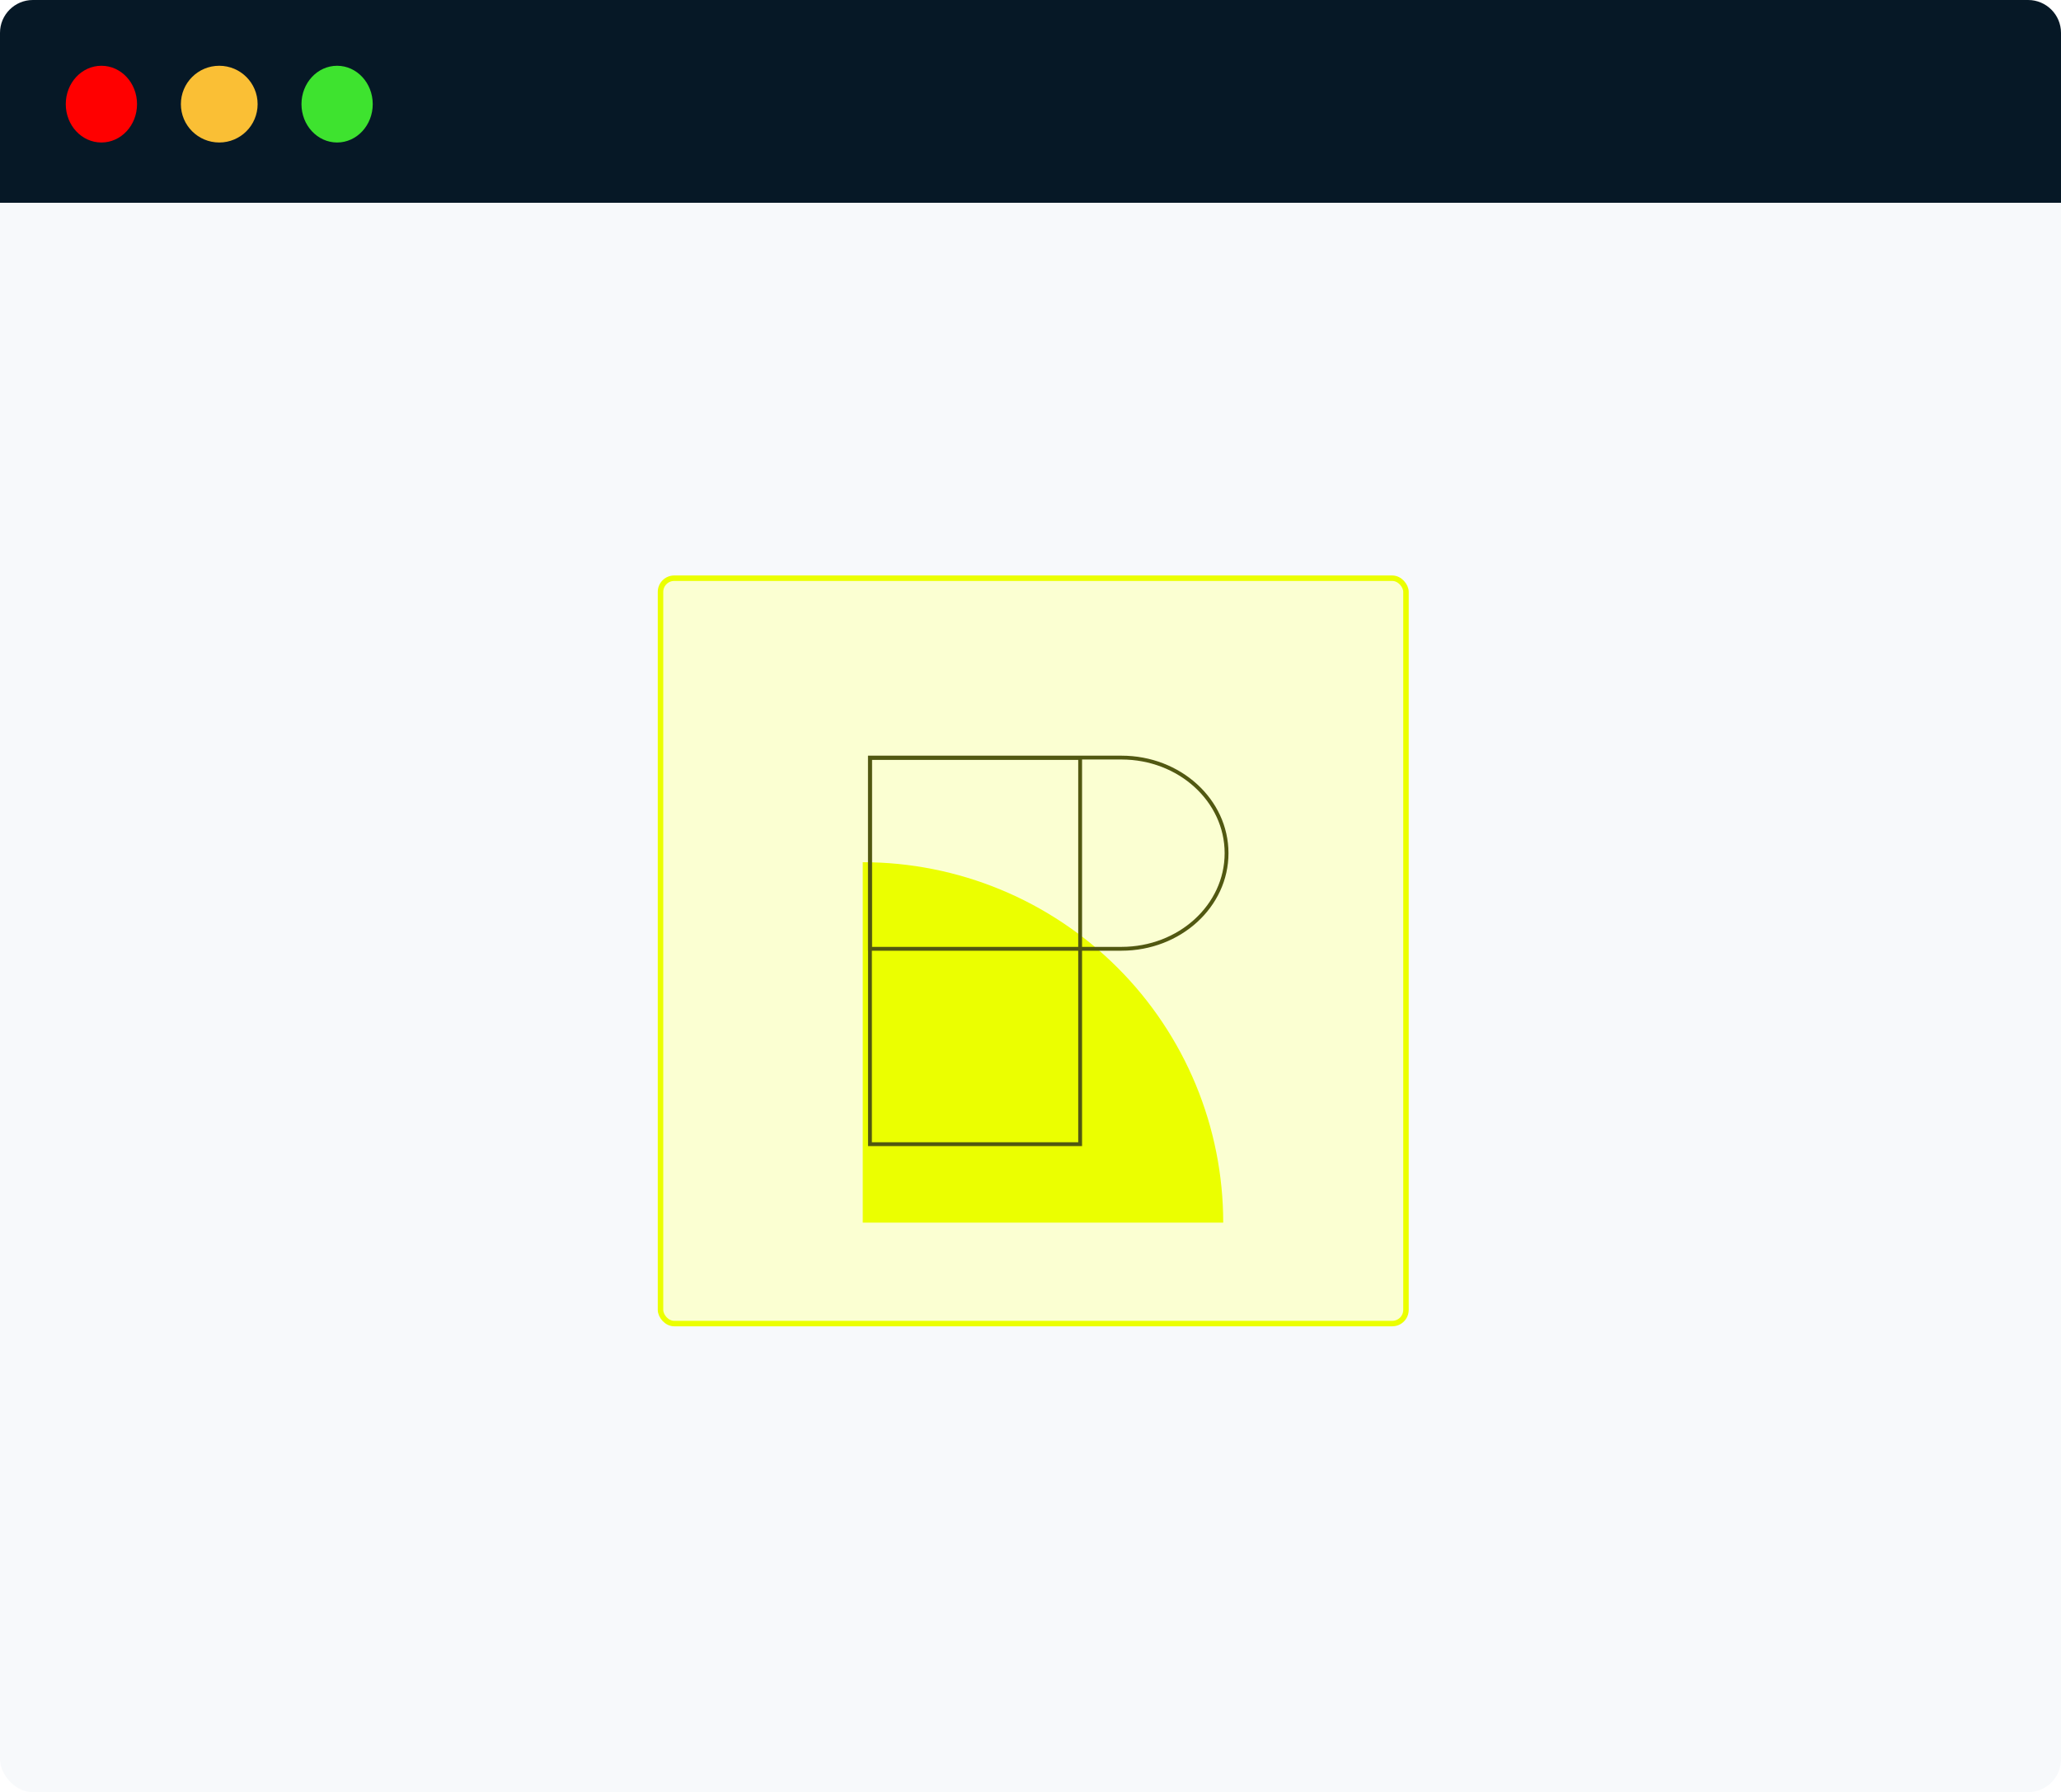
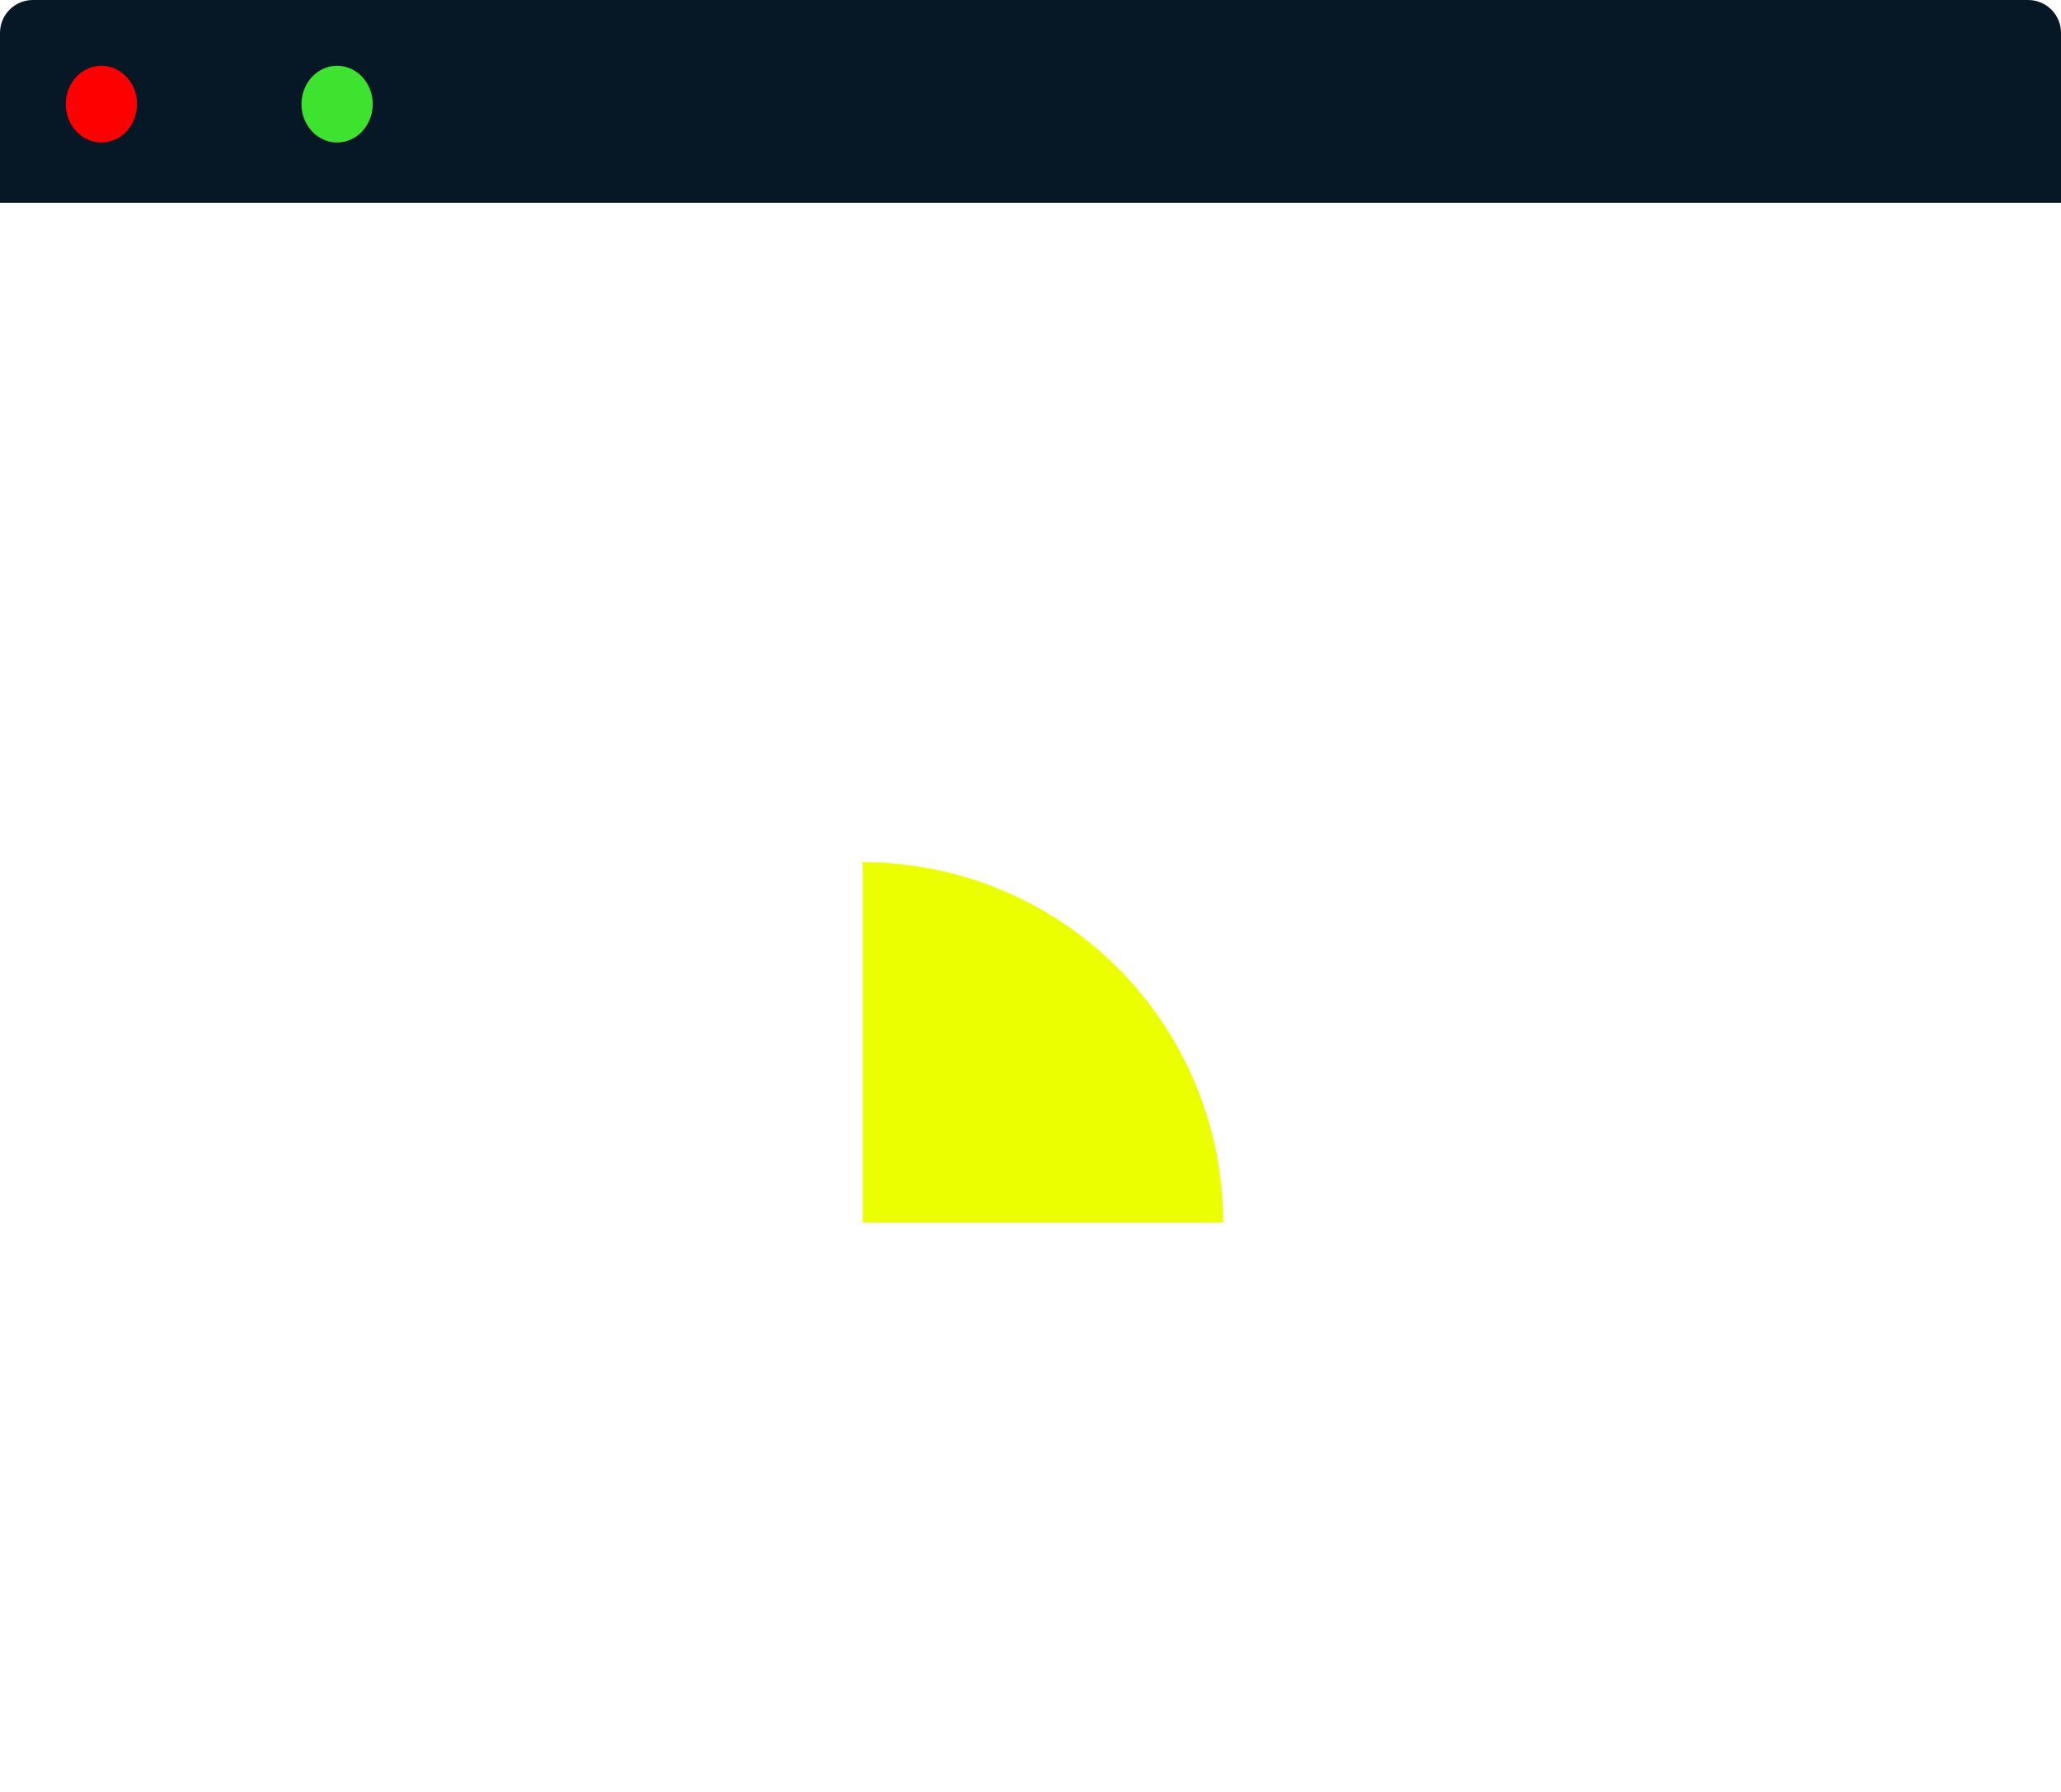
<svg xmlns="http://www.w3.org/2000/svg" width="376" height="327" viewBox="0 0 376 327" fill="none">
-   <rect width="376" height="327" rx="6" fill="#F7F9FB" />
-   <rect x="120.5" y="105.5" width="136" height="136" rx="2.5" fill="#FBFFD2" stroke="#EBFF00" />
  <g filter="url(#filter0_biiii_2705_14385)">
    <path d="M213.158 220.08C213.158 211.444 211.458 202.893 208.153 194.915C204.848 186.936 200.004 179.687 193.898 173.581C187.791 167.474 180.542 162.63 172.564 159.326C164.585 156.021 156.034 154.32 147.398 154.32L147.398 220.08H213.158Z" fill="#EBFF00" />
  </g>
-   <path d="M158.709 173.117V138.23H204.597C215.217 138.23 223.769 146.07 223.769 155.674C223.769 165.277 215.217 173.117 204.597 173.117H158.709Z" stroke="#515811" stroke-width="0.7" />
-   <path d="M197.056 138.29V208.767H158.712V138.29H197.056Z" stroke="#515811" stroke-width="0.7" />
  <path d="M0 6C0 2.686 2.686 0 6 0H370C373.314 0 376 2.686 376 6V37H0V6Z" fill="#061826" />
-   <path d="M25 19C25 22.873 22.096 26 18.5 26C14.904 26 12 22.873 12 19C12 15.127 14.904 12 18.5 12C22.096 12 25 15.127 25 19Z" fill="#FF0000" />
-   <path d="M40 26C43.866 26 47 22.866 47 19C47 15.134 43.866 12 40 12C36.134 12 33 15.134 33 19C33 22.866 36.134 26 40 26Z" fill="#FABF35" />
+   <path d="M25 19C25 22.873 22.096 26 18.5 26C14.904 26 12 22.873 12 19C12 15.127 14.904 12 18.5 12C22.096 12 25 15.127 25 19" fill="#FF0000" />
  <path d="M61.5 26C65.09 26 68 22.866 68 19C68 15.134 65.09 12 61.5 12C57.91 12 55 15.134 55 19C55 22.866 57.91 26 61.5 26Z" fill="#3EE32F" />
  <defs>
    <filter id="filter0_biiii_2705_14385" x="126.398" y="133.32" width="107.762" height="107.76" filterUnits="userSpaceOnUse" color-interpolation-filters="sRGB">
      <feFlood flood-opacity="0" result="BackgroundImageFix" />
      <feGaussianBlur in="BackgroundImageFix" stdDeviation="10.5" />
      <feComposite in2="SourceAlpha" operator="in" result="effect1_backgroundBlur_2705_14385" />
      <feBlend mode="normal" in="SourceGraphic" in2="effect1_backgroundBlur_2705_14385" result="shape" />
      <feColorMatrix in="SourceAlpha" type="matrix" values="0 0 0 0 0 0 0 0 0 0 0 0 0 0 0 0 0 0 127 0" result="hardAlpha" />
      <feOffset dx="10" dy="10" />
      <feGaussianBlur stdDeviation="11.5" />
      <feComposite in2="hardAlpha" operator="arithmetic" k2="-1" k3="1" />
      <feColorMatrix type="matrix" values="0 0 0 0 0.211 0 0 0 0 0.217 0 0 0 0 0.149 0 0 0 0.2 0" />
      <feBlend mode="normal" in2="shape" result="effect2_innerShadow_2705_14385" />
      <feColorMatrix in="SourceAlpha" type="matrix" values="0 0 0 0 0 0 0 0 0 0 0 0 0 0 0 0 0 0 127 0" result="hardAlpha" />
      <feOffset dy="2" />
      <feGaussianBlur stdDeviation="3" />
      <feComposite in2="hardAlpha" operator="arithmetic" k2="-1" k3="1" />
      <feColorMatrix type="matrix" values="0 0 0 0 1 0 0 0 0 1 0 0 0 0 1 0 0 0 0.05 0" />
      <feBlend mode="normal" in2="effect2_innerShadow_2705_14385" result="effect3_innerShadow_2705_14385" />
      <feColorMatrix in="SourceAlpha" type="matrix" values="0 0 0 0 0 0 0 0 0 0 0 0 0 0 0 0 0 0 127 0" result="hardAlpha" />
      <feOffset dy="1" />
      <feComposite in2="hardAlpha" operator="arithmetic" k2="-1" k3="1" />
      <feColorMatrix type="matrix" values="0 0 0 0 1 0 0 0 0 1 0 0 0 0 1 0 0 0 0.05 0" />
      <feBlend mode="normal" in2="effect3_innerShadow_2705_14385" result="effect4_innerShadow_2705_14385" />
      <feColorMatrix in="SourceAlpha" type="matrix" values="0 0 0 0 0 0 0 0 0 0 0 0 0 0 0 0 0 0 127 0" result="hardAlpha" />
      <feOffset dy="-10" />
      <feGaussianBlur stdDeviation="5" />
      <feComposite in2="hardAlpha" operator="arithmetic" k2="-1" k3="1" />
      <feColorMatrix type="matrix" values="0 0 0 0 0.344 0 0 0 0 0.362 0 0 0 0 0.137 0 0 0 0.4 0" />
      <feBlend mode="overlay" in2="effect4_innerShadow_2705_14385" result="effect5_innerShadow_2705_14385" />
    </filter>
  </defs>
</svg>